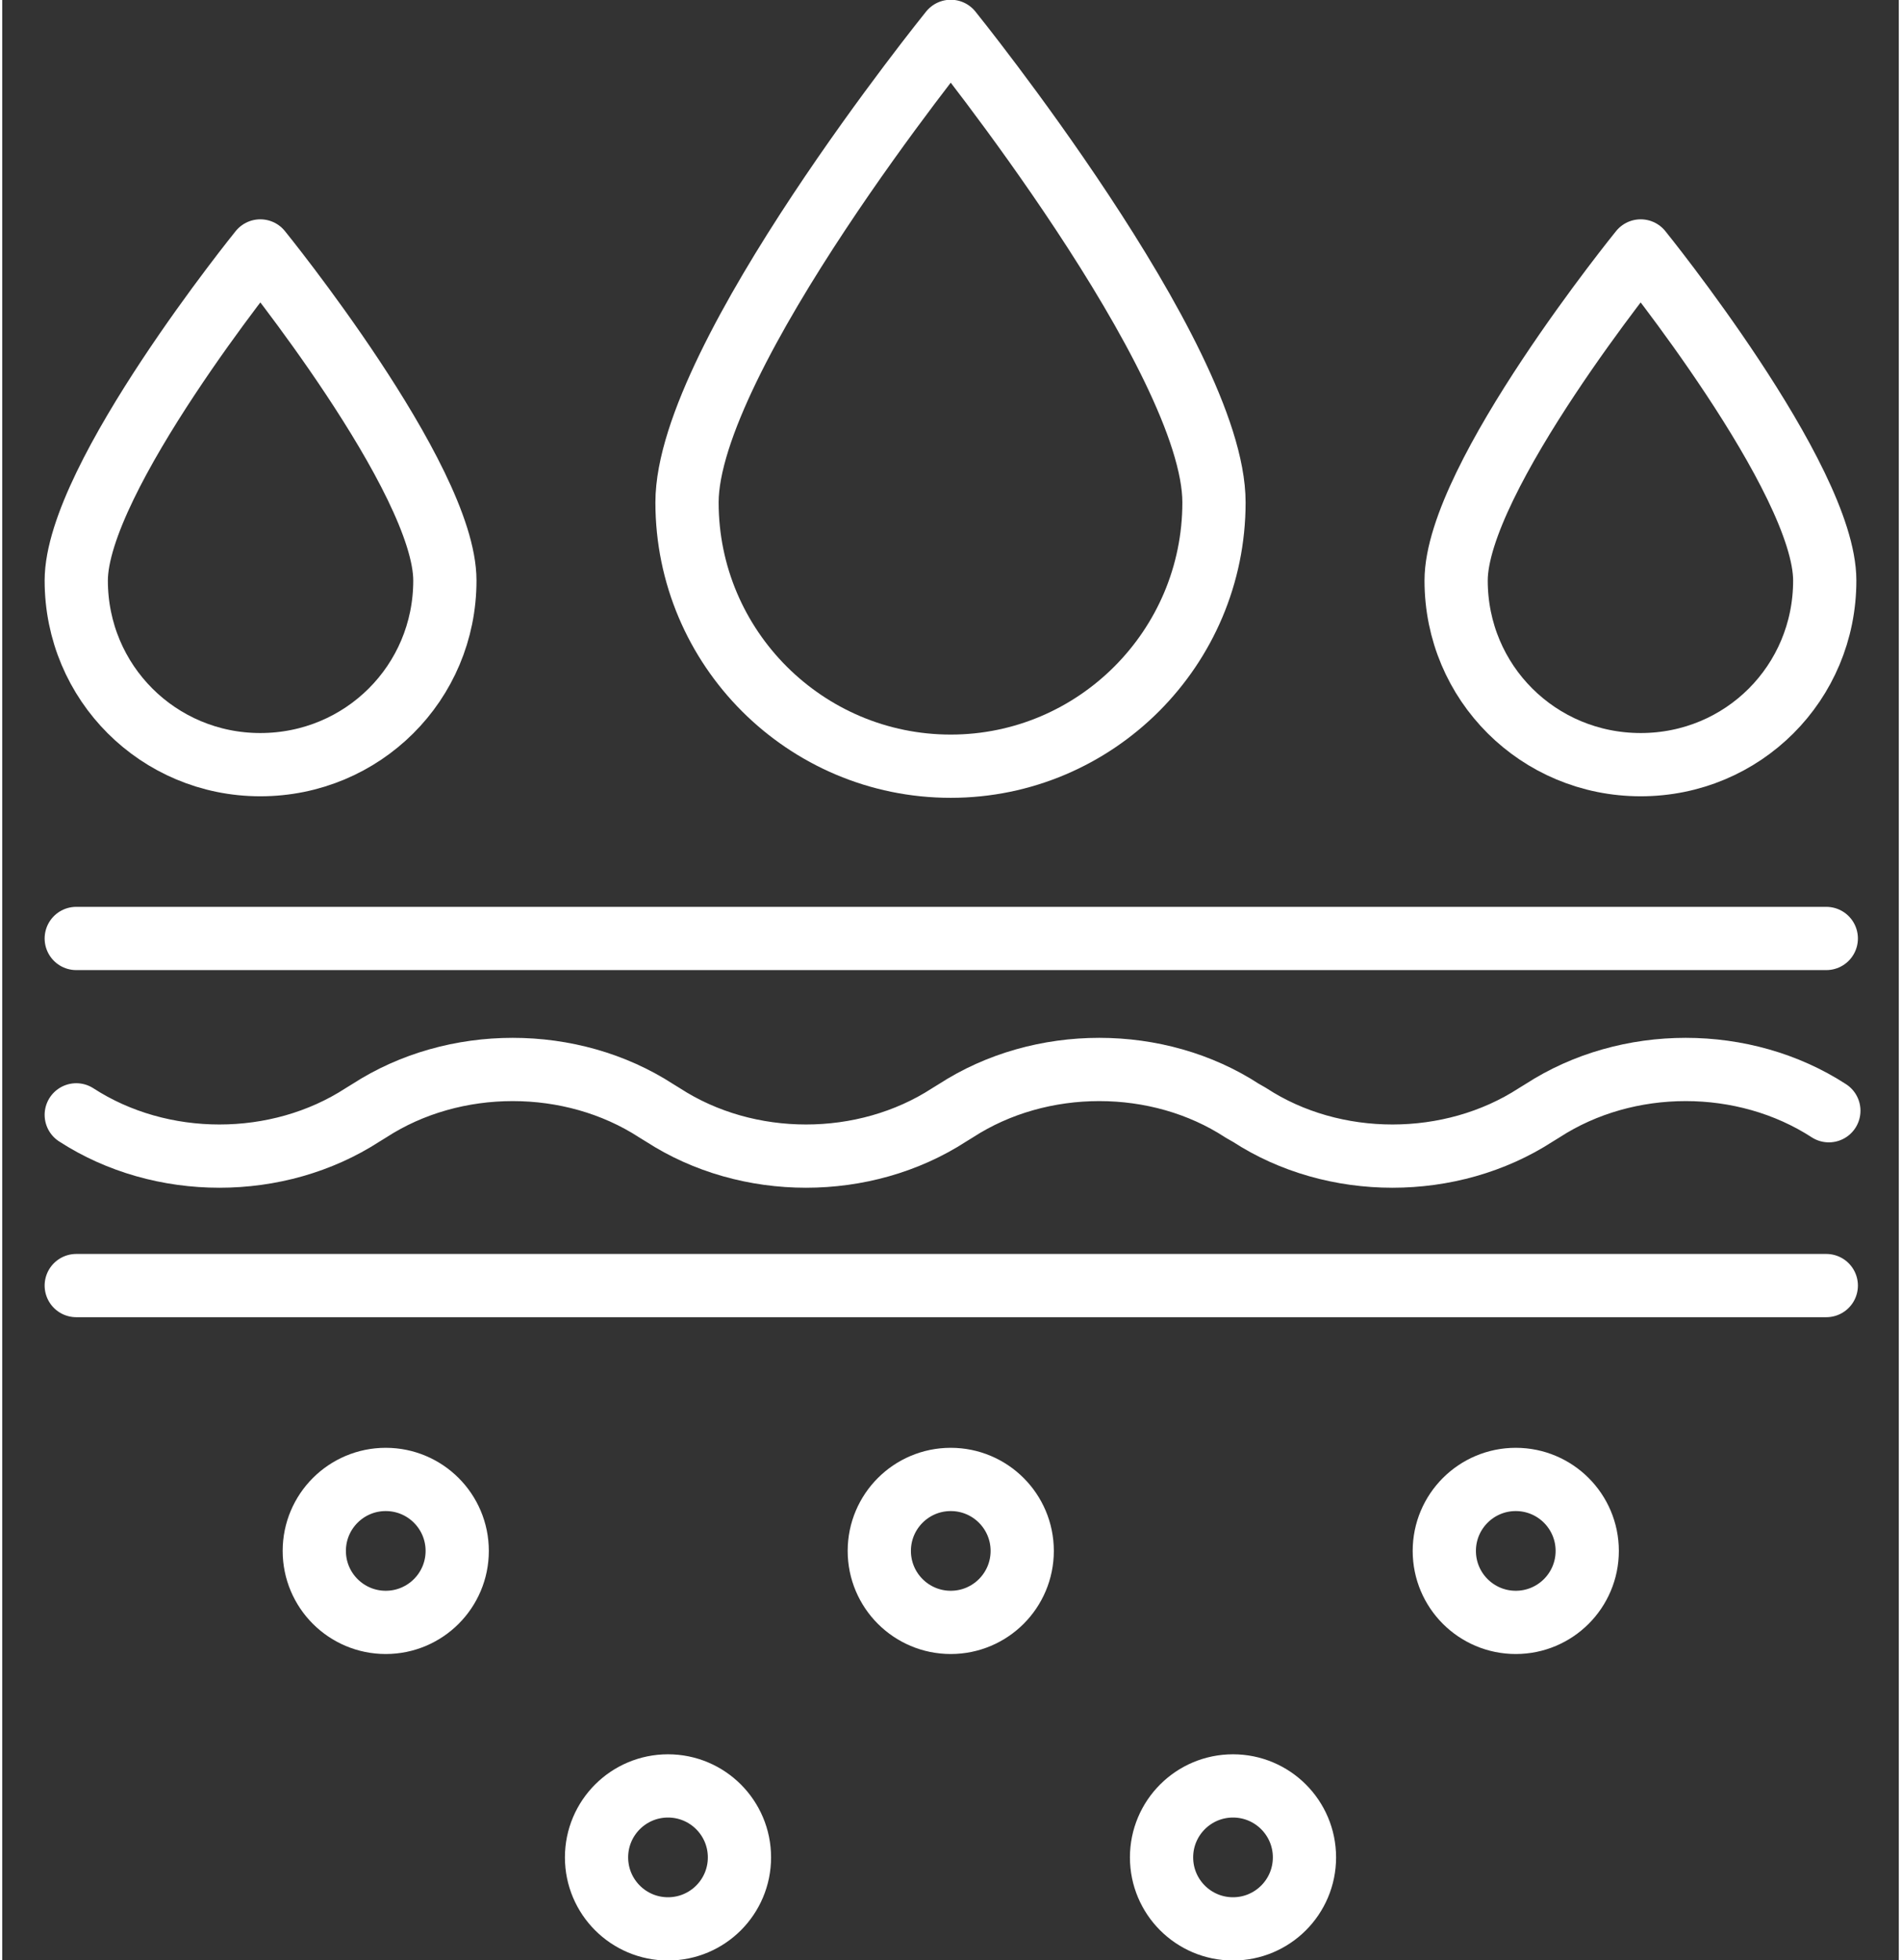
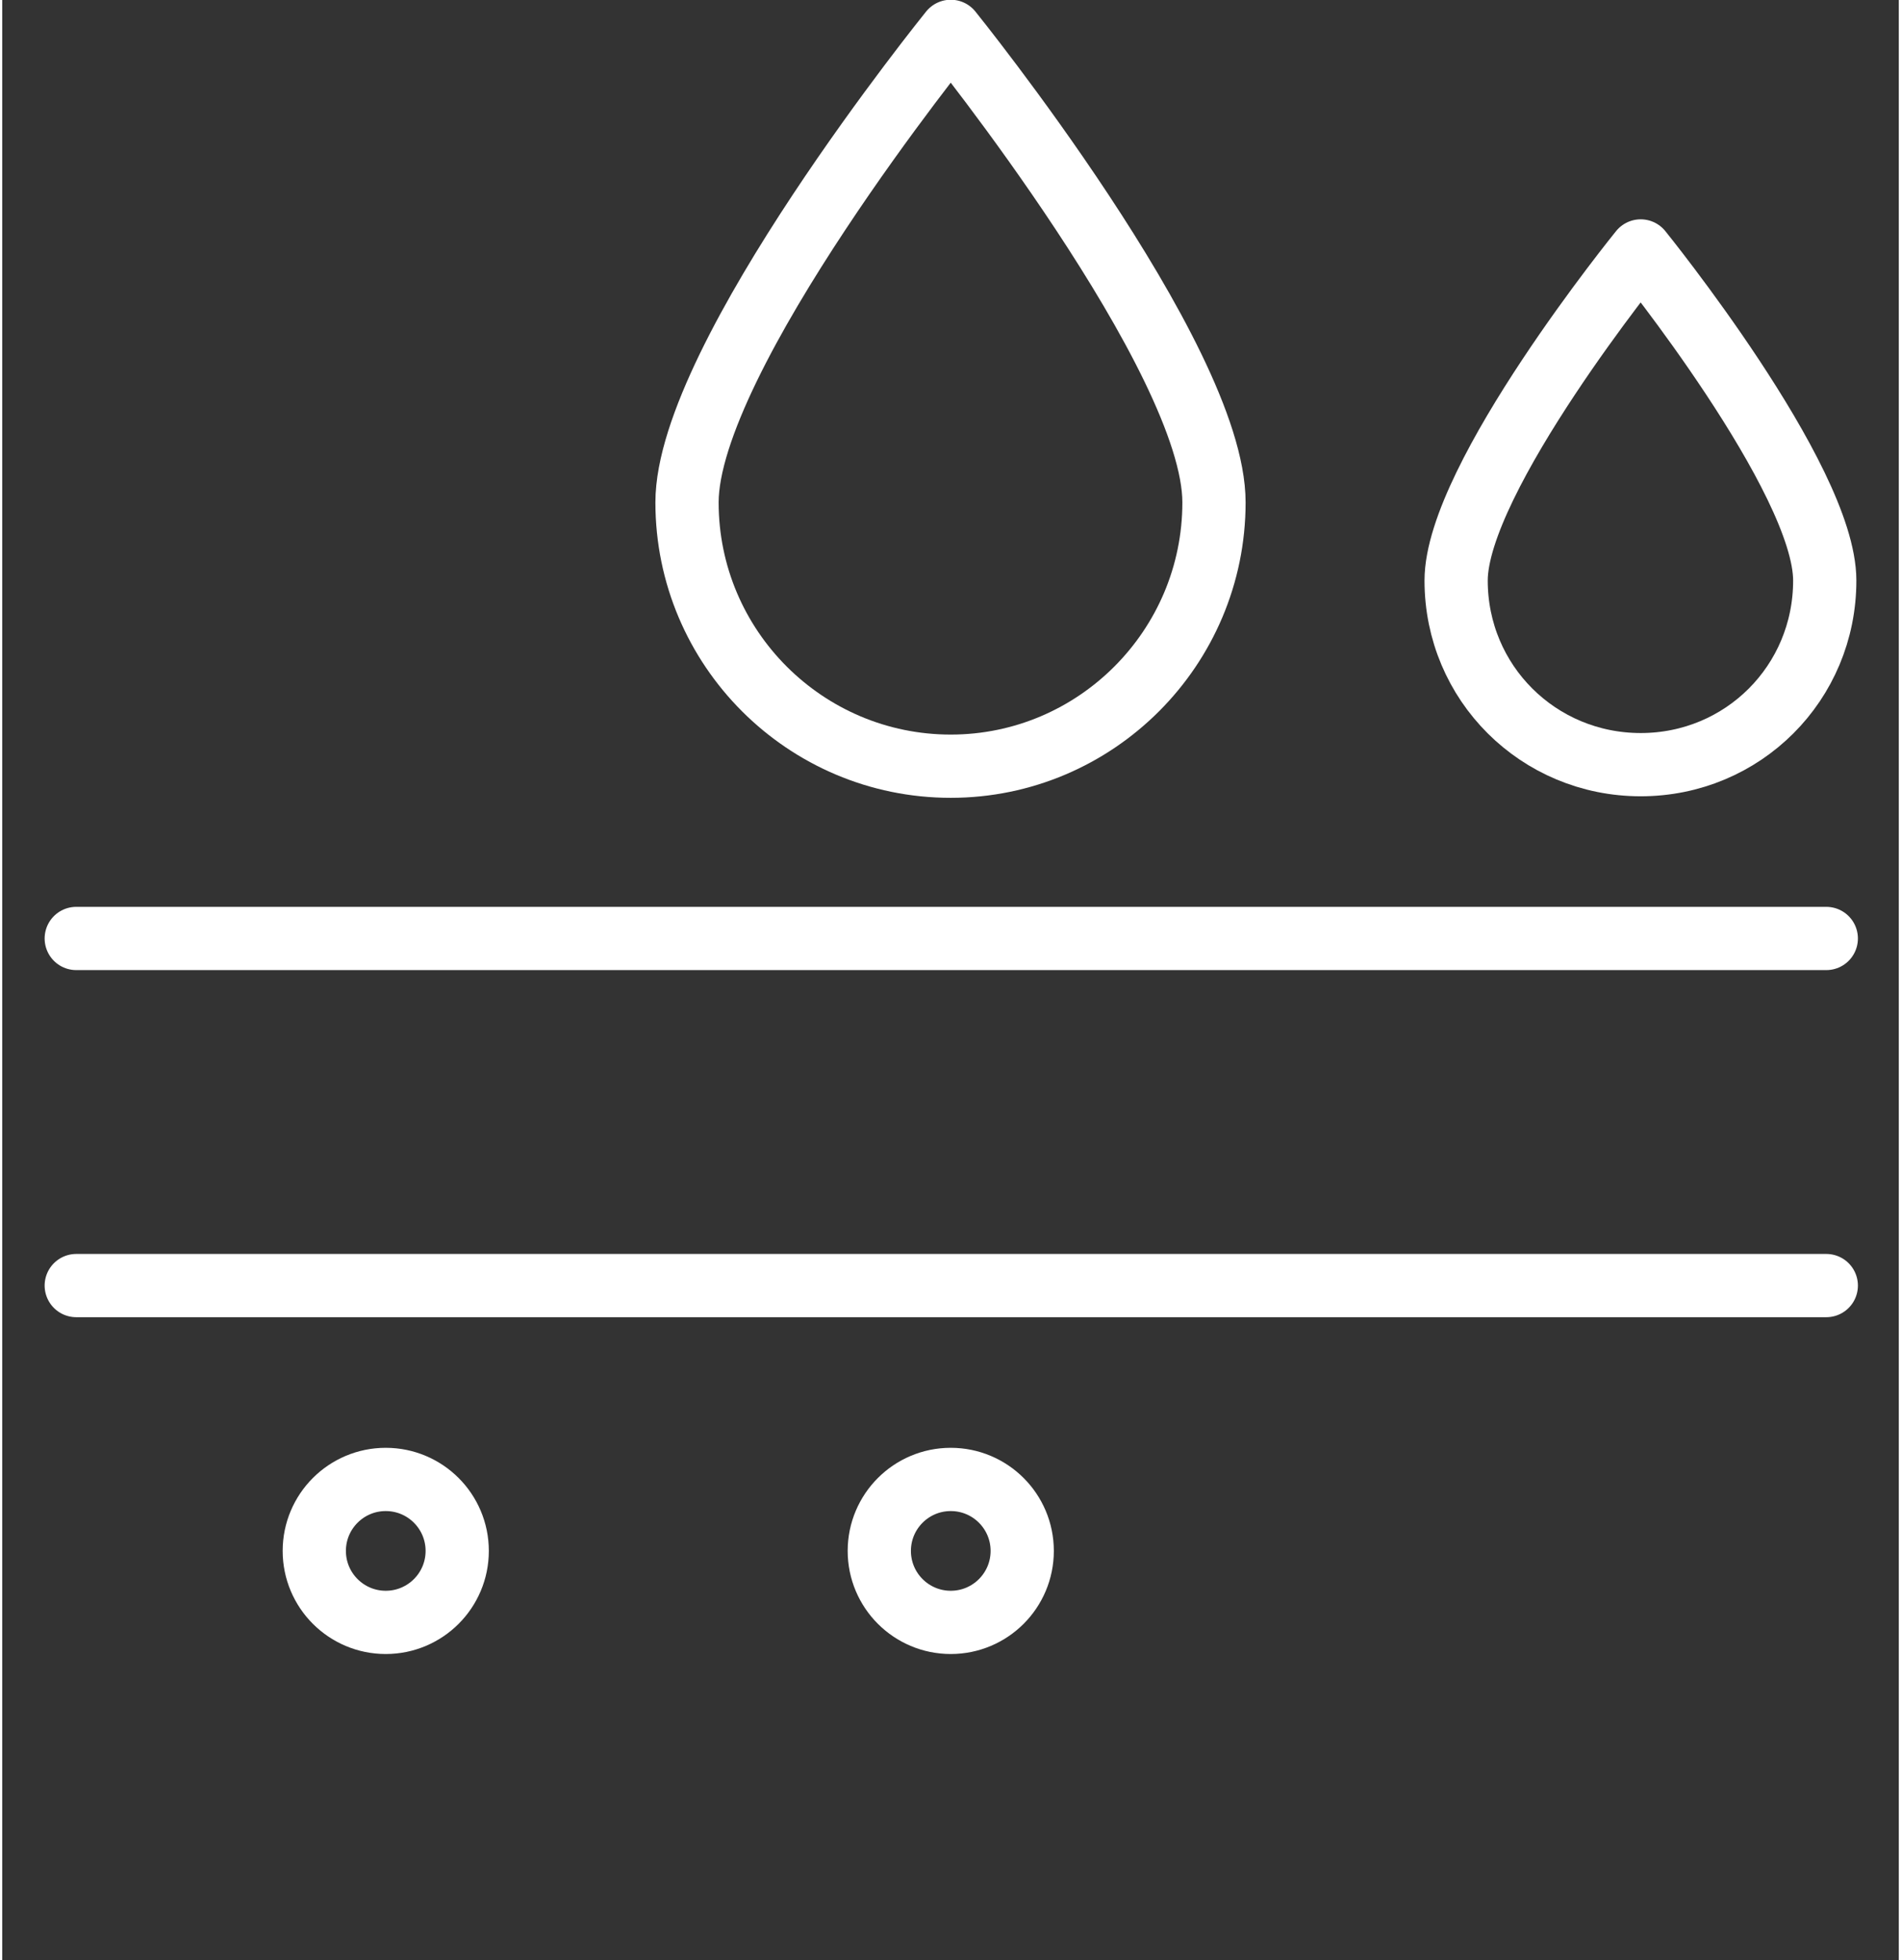
<svg xmlns="http://www.w3.org/2000/svg" xml:space="preserve" width="97px" height="100px" version="1.1" style="shape-rendering:geometricPrecision; text-rendering:geometricPrecision; image-rendering:optimizeQuality; fill-rule:evenodd; clip-rule:evenodd" viewBox="0 0 3.689 3.812">
  <rect x="0" y="0" width="3.689" height="3.812" fill="#333333" stroke="none" />
  <defs>
    <style type="text/css">
   
    .str0 {stroke:white;stroke-width:0.123;stroke-linecap:round;stroke-linejoin:round;stroke-miterlimit:22.926}
    .fil0 {fill:none}
   
  </style>
  </defs>
  <g id="Слой_x0020_1">
    <g id="_633963968">
      <g id="_896822080">
        <path class="fil0 str0" d="M0.144 1.825l3.404 0m-3.404 0.675l3.404 0" />
-         <path class="fil0 str0" d="M0.144 2.168c0.165,0.107 0.392,0.107 0.557,0l0.013 -0.008c0.165,-0.107 0.393,-0.107 0.558,0l0.013 0.008c0.165,0.107 0.392,0.107 0.557,0l0.013 -0.008c0.165,-0.107 0.393,-0.107 0.557,0l0.014 0.008c0.164,0.107 0.392,0.107 0.557,0l0.013 -0.008c0.165,-0.107 0.392,-0.107 0.557,0" />
-         <path class="fil0 str0" d="M0.502 0.488c0,0 -0.358,0.442 -0.358,0.641 0,0.199 0.16,0.358 0.358,0.358 0.199,0 0.359,-0.159 0.359,-0.358 0,-0.199 -0.359,-0.641 -0.359,-0.641z" />
        <path class="fil0 str0" d="M1.845 0.061c0,0 -0.513,0.634 -0.513,0.916 0,0.283 0.23,0.513 0.513,0.513 0.282,0 0.512,-0.23 0.512,-0.513 0,-0.282 -0.512,-0.916 -0.512,-0.916z" />
        <path class="fil0 str0" d="M3.187 0.488c0,0 -0.359,0.442 -0.359,0.641 0,0.199 0.16,0.358 0.359,0.358 0.199,0 0.358,-0.159 0.358,-0.358 0,-0.199 -0.358,-0.641 -0.358,-0.641z" />
        <g>
          <circle class="fil0 str0" cx="0.746" cy="3.016" r="0.139" />
          <circle class="fil0 str0" cx="1.845" cy="3.016" r="0.139" />
        </g>
-         <circle class="fil0 str0" cx="2.944" cy="3.016" r="0.139" />
-         <circle class="fil0 str0" cx="2.394" cy="3.612" r="0.139" />
-         <circle class="fil0 str0" cx="1.295" cy="3.612" r="0.139" />
      </g>
      <rect class="fil0" y="0.061" width="3.689" height="3.689" />
    </g>
  </g>
</svg>